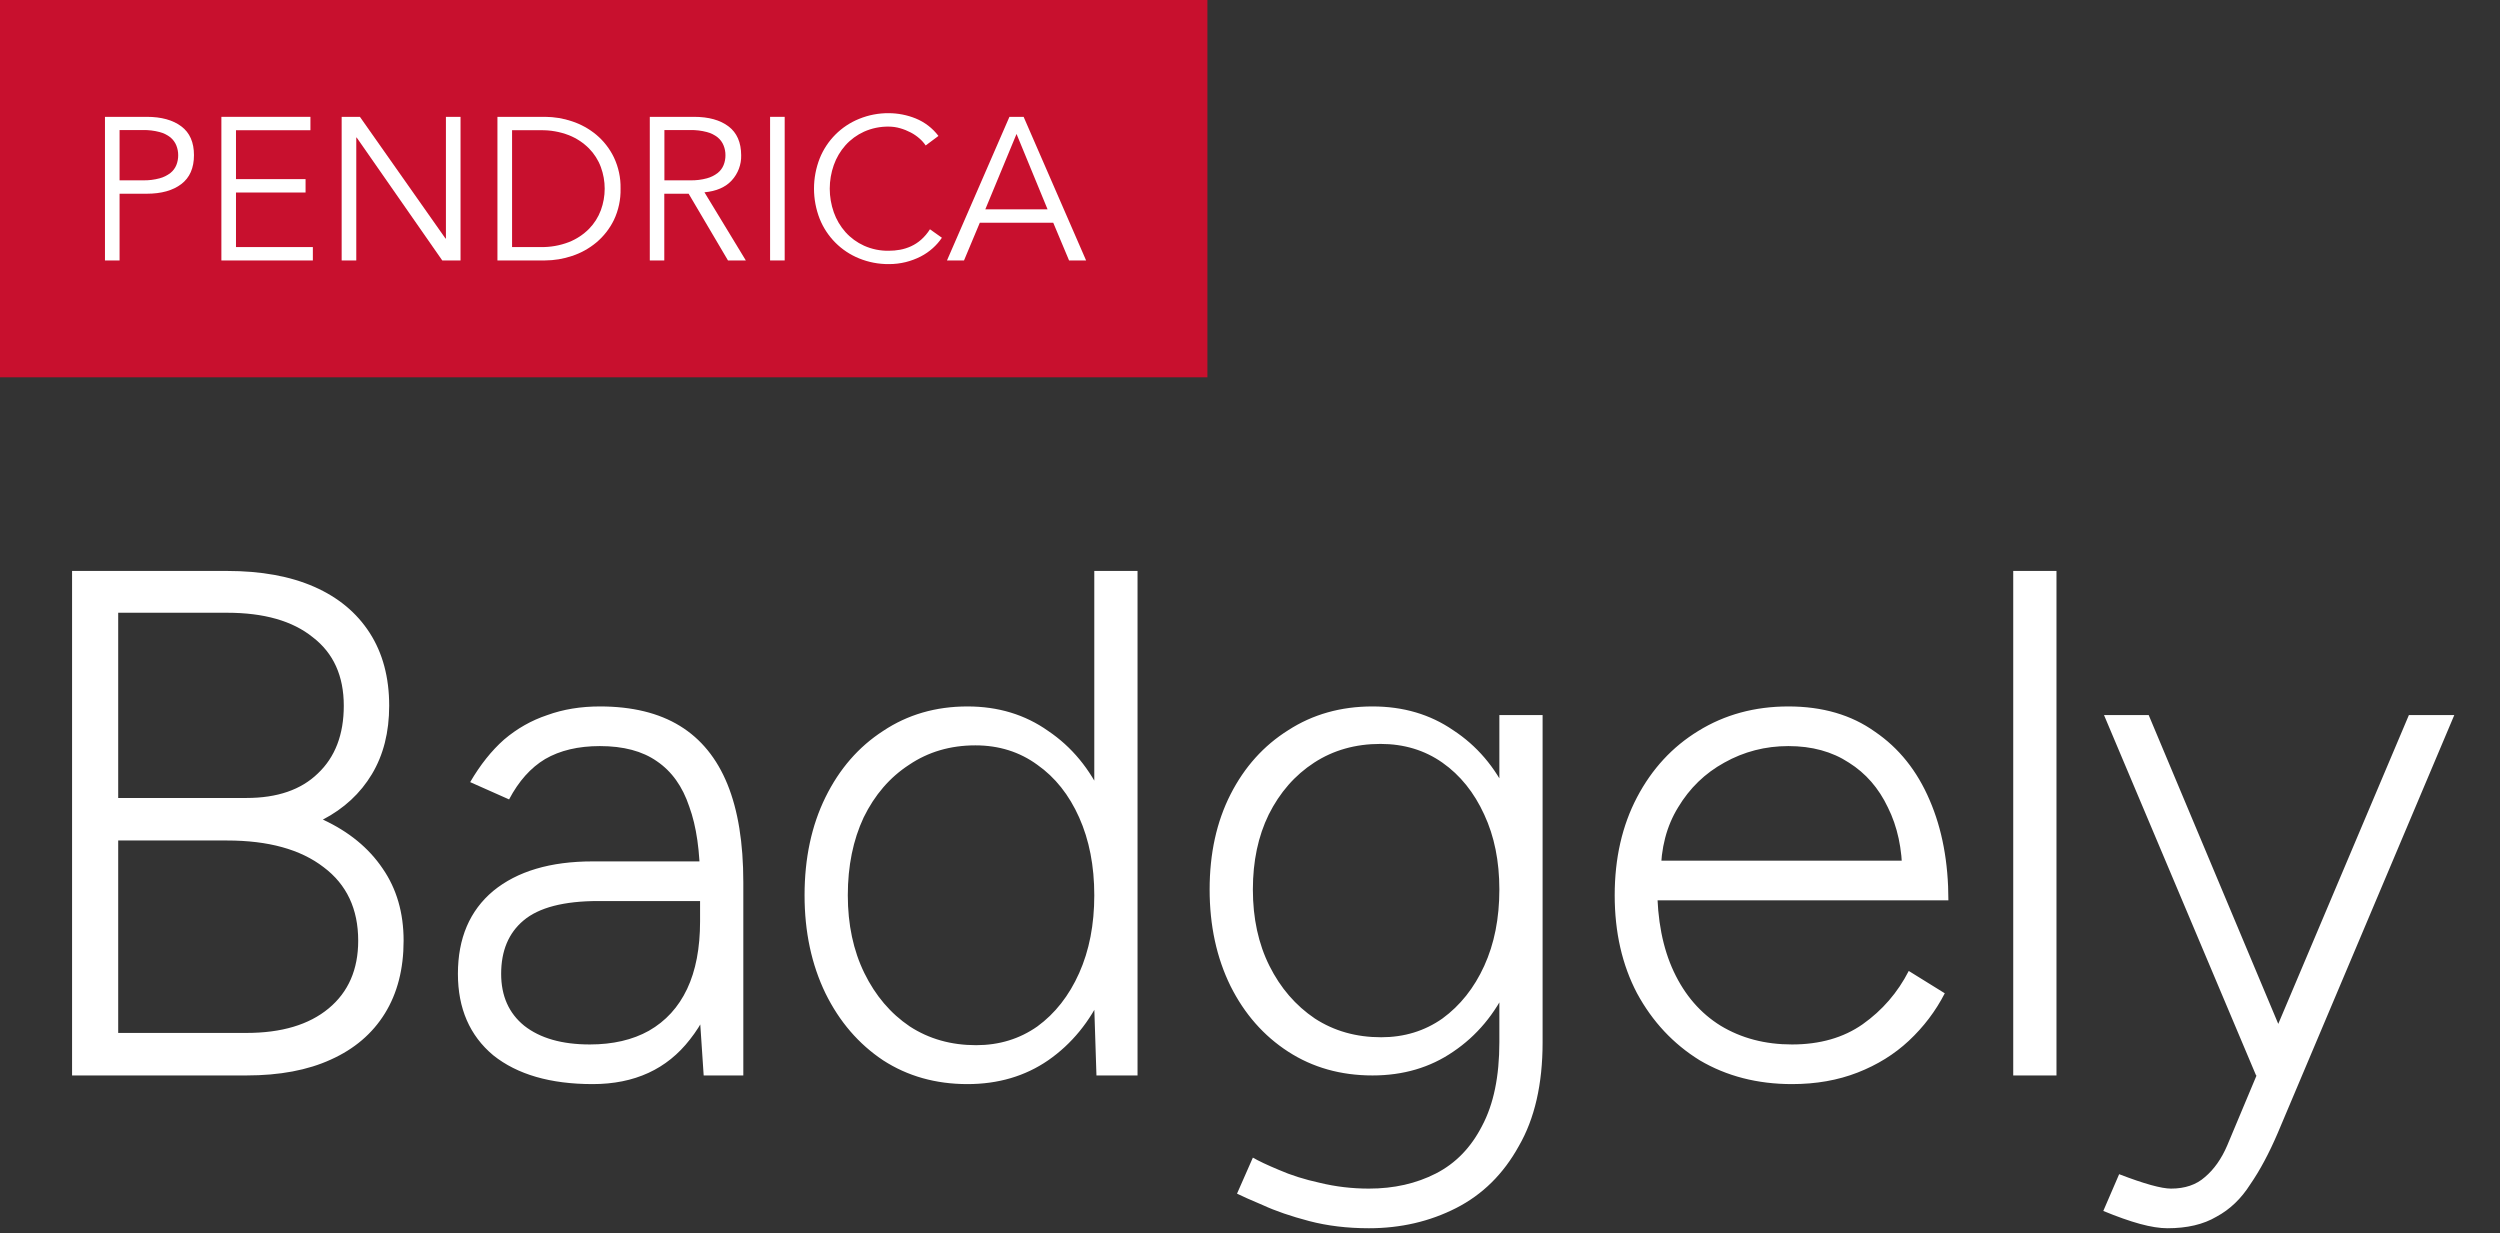
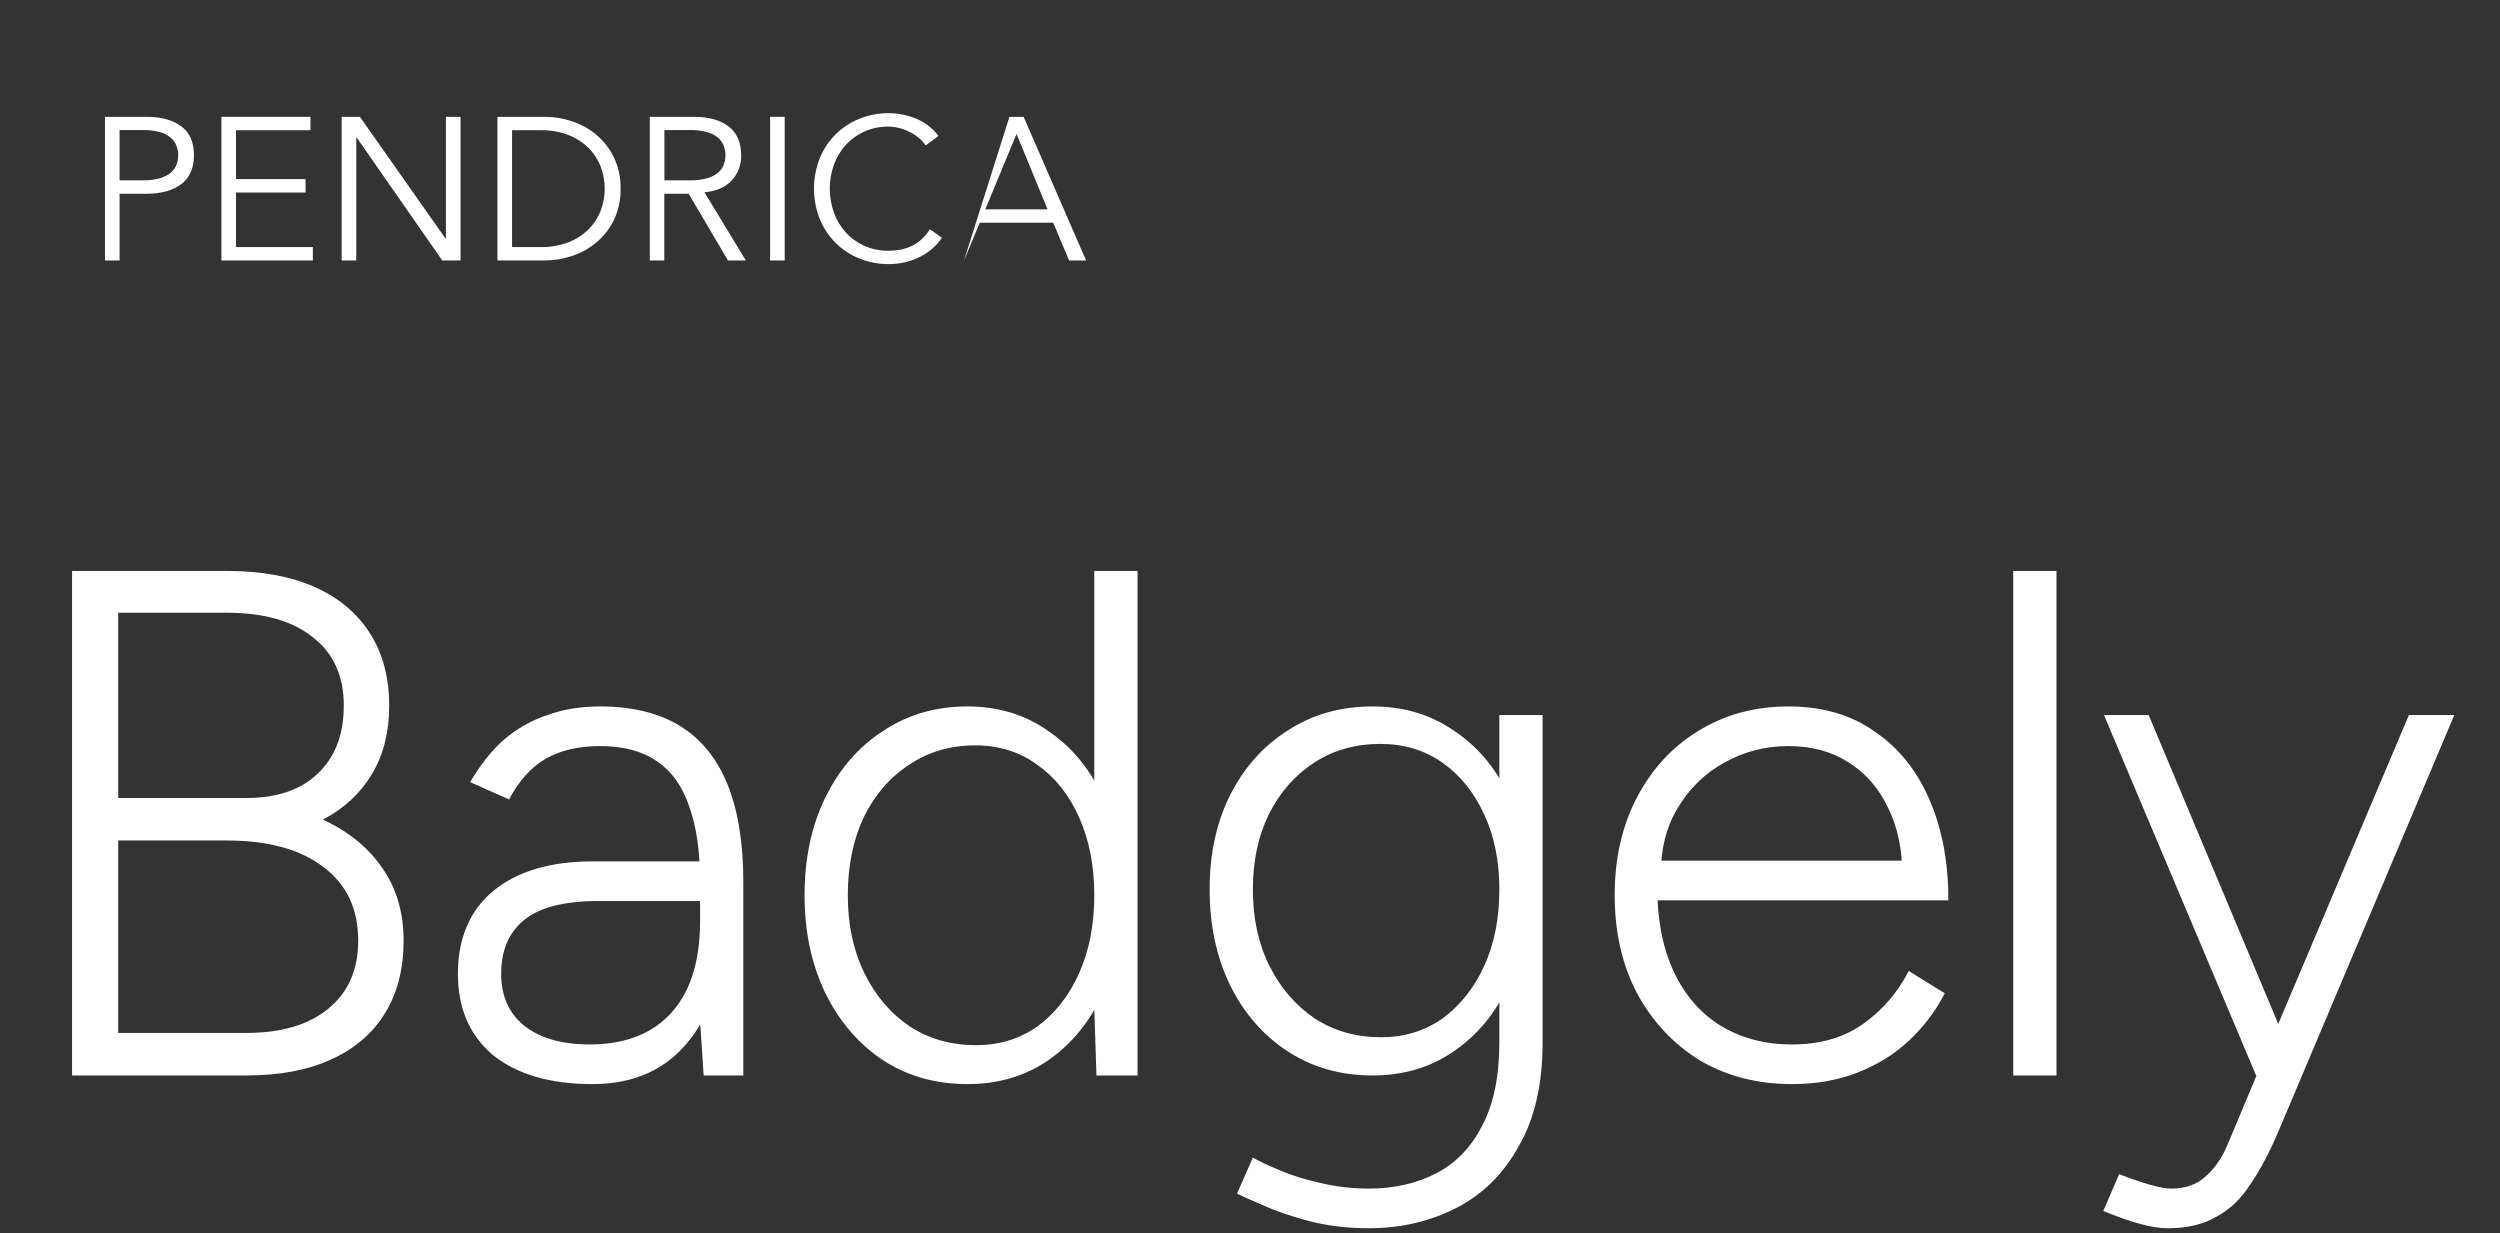
<svg xmlns="http://www.w3.org/2000/svg" width="444" height="219" viewBox="0 0 444 219" fill="none">
  <rect x="0" y="0" width="444" height="219" fill="#333333" stroke="none" />
  <g clip-path="url(#clip0_3377_2)">
-     <path d="M214.436 0H0V67.01H214.436V0Z" fill="#C8102E" />
-     <path d="M171.208 46.259H168.182L179.274 20.753H181.796L192.893 46.259H189.867L187.056 39.557H174.014L171.208 46.259ZM174.99 37.181H186.049L180.536 23.791L174.99 37.181Z" fill="white" />
+     <path d="M171.208 46.259L179.274 20.753H181.796L192.893 46.259H189.867L187.056 39.557H174.014L171.208 46.259ZM174.99 37.181H186.049L180.536 23.791L174.99 37.181Z" fill="white" />
    <path d="M167.281 42.223C166.825 42.9 166.286 43.517 165.679 44.06C165.026 44.651 164.3 45.152 163.518 45.554C162.676 45.984 161.787 46.316 160.87 46.545C159.887 46.788 158.875 46.909 157.863 46.904C156.055 46.921 154.26 46.578 152.584 45.895C149.391 44.604 146.859 42.067 145.578 38.869C144.23 35.417 144.23 31.585 145.578 28.134C146.859 24.936 149.391 22.399 152.584 21.108C154.26 20.425 156.052 20.082 157.863 20.099C159.494 20.108 161.107 20.425 162.62 21.035C164.225 21.687 165.624 22.761 166.669 24.143L164.4 25.836C164.095 25.382 163.731 24.971 163.319 24.612C162.842 24.188 162.317 23.827 161.752 23.531C161.149 23.215 160.516 22.962 159.861 22.775C159.206 22.586 158.525 22.489 157.844 22.486C156.331 22.463 154.83 22.77 153.45 23.387C152.197 23.957 151.074 24.777 150.154 25.801C149.244 26.827 148.54 28.02 148.083 29.314C147.124 32.03 147.124 34.992 148.083 37.708C148.54 39.001 149.244 40.195 150.154 41.221C151.074 42.245 152.197 43.067 153.45 43.635C154.83 44.254 156.331 44.561 157.844 44.535C158.516 44.535 159.185 44.476 159.844 44.356C160.516 44.233 161.168 44.027 161.79 43.743C162.445 43.443 163.052 43.048 163.591 42.573C164.199 42.032 164.726 41.406 165.159 40.718L167.281 42.223Z" fill="white" />
    <path d="M139.36 20.751H136.767V46.256H139.36V20.751Z" fill="white" />
    <path d="M117.997 46.259H115.403V20.751H123.257C125.85 20.751 127.892 21.316 129.382 22.444C130.871 23.571 131.62 25.278 131.632 27.559C131.679 29.217 131.077 30.824 129.956 32.044C128.84 33.257 127.223 33.959 125.11 34.153L132.46 46.256H129.289L122.301 34.403H117.978V46.256H117.997V46.259ZM117.997 32.027H122.609C123.599 32.049 124.587 31.928 125.545 31.668C126.245 31.481 126.899 31.157 127.472 30.713C127.935 30.342 128.294 29.857 128.516 29.309C128.736 28.753 128.845 28.16 128.84 27.562C128.843 26.976 128.734 26.394 128.516 25.85C128.294 25.29 127.935 24.794 127.472 24.408C126.904 23.957 126.247 23.631 125.545 23.453C124.587 23.2 123.599 23.08 122.609 23.094H117.997V31.992V32.027Z" fill="white" />
    <path d="M88.347 20.751H96.813C98.437 20.758 100.047 21.025 101.586 21.543C103.165 22.063 104.631 22.874 105.909 23.938C107.217 25.037 108.278 26.399 109.023 27.938C109.846 29.675 110.255 31.581 110.212 33.503C110.257 35.432 109.85 37.344 109.023 39.086C108.273 40.616 107.212 41.973 105.907 43.067C104.631 44.131 103.163 44.944 101.583 45.462C100.044 45.98 98.432 46.249 96.811 46.254H88.345V20.751H88.347ZM90.943 43.88H95.988C97.711 43.918 99.423 43.618 101.033 42.999C102.371 42.472 103.583 41.675 104.6 40.656C105.529 39.713 106.248 38.583 106.709 37.342C107.621 34.864 107.621 32.146 106.709 29.668C106.25 28.427 105.531 27.297 104.6 26.354C103.583 25.337 102.371 24.541 101.033 24.011C99.425 23.392 97.711 23.091 95.988 23.129H90.943V43.88Z" fill="white" />
    <path d="M79.125 42.368H79.196V20.751H81.792V46.259H78.549L63.346 24.427H63.275V46.259H60.679V20.751H63.922L79.125 42.368Z" fill="white" />
    <path d="M41.911 43.88H55.563V46.259H39.318V20.751H55.133V23.129H41.911V31.812H54.268V34.191H41.911V43.88Z" fill="white" />
    <path d="M18.642 20.751H26.063C28.656 20.751 30.704 21.316 32.205 22.444C33.706 23.571 34.453 25.278 34.448 27.559C34.448 29.841 33.699 31.552 32.198 32.694C30.697 33.836 28.649 34.406 26.056 34.406H21.236V46.259H18.642V20.751ZM21.236 32.027H25.415C26.406 32.049 27.394 31.926 28.351 31.668C29.051 31.481 29.706 31.157 30.278 30.713C30.741 30.342 31.101 29.857 31.323 29.309C31.543 28.753 31.652 28.16 31.647 27.562C31.649 26.976 31.54 26.394 31.323 25.85C31.101 25.29 30.741 24.796 30.278 24.408C29.711 23.957 29.053 23.631 28.351 23.453C27.394 23.2 26.406 23.08 25.415 23.094H21.236V31.992V32.027Z" fill="white" />
  </g>
  <path d="M12.8 191V101.4H40.32C46.379 101.4 51.541 102.339 55.808 104.216C60.075 106.093 63.36 108.824 65.664 112.408C67.968 115.992 69.12 120.301 69.12 125.336C69.12 130.029 68.096 134.083 66.048 137.496C64 140.909 61.099 143.597 57.344 145.56C61.952 147.693 65.493 150.595 67.968 154.264C70.443 157.848 71.68 162.115 71.68 167.064C71.68 172.099 70.571 176.408 68.352 179.992C66.133 183.576 62.933 186.307 58.752 188.184C54.656 190.061 49.664 191 43.776 191H12.8ZM20.992 183.448H43.776C50.005 183.448 54.869 181.997 58.368 179.096C61.867 176.195 63.616 172.184 63.616 167.064C63.616 161.432 61.568 157.08 57.472 154.008C53.376 150.851 47.659 149.272 40.32 149.272H20.992V183.448ZM20.992 141.72H43.776C49.237 141.72 53.461 140.269 56.448 137.368C59.52 134.467 61.056 130.456 61.056 125.336C61.056 120.045 59.221 115.992 55.552 113.176C51.968 110.275 46.891 108.824 40.32 108.824H20.992V141.72ZM124.973 191L124.333 181.4V156.696C124.333 151.235 123.693 146.755 122.413 143.256C121.218 139.672 119.298 136.984 116.653 135.192C114.093 133.4 110.722 132.504 106.541 132.504C102.701 132.504 99.458 133.272 96.813 134.808C94.253 136.344 92.12 138.733 90.413 141.976L83.501 138.904C85.293 135.832 87.298 133.315 89.517 131.352C91.821 129.389 94.381 127.939 97.197 127C100.013 125.976 103.128 125.464 106.541 125.464C112.258 125.464 116.994 126.616 120.749 128.92C124.504 131.224 127.32 134.68 129.197 139.288C131.074 143.896 132.013 149.699 132.013 156.696V191H124.973ZM105.261 192.536C97.752 192.536 91.864 190.829 87.597 187.416C83.416 183.917 81.325 179.096 81.325 172.952C81.325 166.637 83.416 161.731 87.597 158.232C91.864 154.733 97.752 152.984 105.261 152.984H124.461V160.024H106.285C100.141 160.024 95.704 161.176 92.973 163.48C90.328 165.699 89.005 168.856 89.005 172.952C89.005 176.877 90.37 179.949 93.101 182.168C95.917 184.387 99.8 185.496 104.749 185.496C108.845 185.496 112.344 184.685 115.245 183.064C118.232 181.357 120.493 178.883 122.029 175.64C123.565 172.397 124.333 168.387 124.333 163.608H128.813C128.813 172.312 126.722 179.309 122.541 184.6C118.445 189.891 112.685 192.536 105.261 192.536ZM194.73 191L194.346 179.096V101.4H202.026V191H194.73ZM171.818 192.536C166.186 192.536 161.194 191.128 156.842 188.312C152.49 185.411 149.077 181.443 146.602 176.408C144.127 171.288 142.89 165.485 142.89 159C142.89 152.429 144.127 146.627 146.602 141.592C149.077 136.557 152.49 132.632 156.842 129.816C161.194 126.915 166.186 125.464 171.818 125.464C177.279 125.464 182.058 126.915 186.154 129.816C190.335 132.632 193.578 136.557 195.882 141.592C198.271 146.627 199.466 152.429 199.466 159C199.466 165.485 198.271 171.288 195.882 176.408C193.578 181.443 190.335 185.411 186.154 188.312C182.058 191.128 177.279 192.536 171.818 192.536ZM173.354 185.624C177.45 185.624 181.077 184.515 184.234 182.296C187.391 179.992 189.866 176.835 191.658 172.824C193.45 168.813 194.346 164.205 194.346 159C194.346 153.795 193.45 149.187 191.658 145.176C189.866 141.165 187.391 138.051 184.234 135.832C181.077 133.528 177.407 132.376 173.226 132.376C168.789 132.376 164.863 133.528 161.45 135.832C158.037 138.051 155.349 141.165 153.386 145.176C151.509 149.187 150.57 153.795 150.57 159C150.57 164.205 151.551 168.813 153.514 172.824C155.477 176.835 158.165 179.992 161.578 182.296C164.991 184.515 168.917 185.624 173.354 185.624ZM243.118 218.136C239.278 218.136 235.737 217.709 232.494 216.856C229.251 216.003 226.521 215.064 224.302 214.04C222.083 213.101 220.547 212.419 219.694 211.992L222.51 205.592C223.534 206.189 225.07 206.915 227.118 207.768C229.251 208.707 231.683 209.475 234.414 210.072C237.23 210.755 240.131 211.096 243.118 211.096C247.555 211.096 251.523 210.2 255.022 208.408C258.521 206.616 261.251 203.8 263.214 199.96C265.262 196.12 266.286 191.171 266.286 185.112V127H273.966V185.112C273.966 192.536 272.558 198.68 269.742 203.544C267.011 208.493 263.299 212.163 258.606 214.552C253.913 216.941 248.75 218.136 243.118 218.136ZM243.758 191C238.126 191 233.134 189.592 228.782 186.776C224.43 183.96 221.017 180.077 218.542 175.128C216.067 170.093 214.83 164.376 214.83 157.976C214.83 151.576 216.067 145.944 218.542 141.08C221.017 136.216 224.43 132.419 228.782 129.688C233.134 126.872 238.126 125.464 243.758 125.464C249.219 125.464 253.998 126.872 258.094 129.688C262.275 132.419 265.518 136.216 267.822 141.08C270.211 145.944 271.406 151.576 271.406 157.976C271.406 164.376 270.211 170.093 267.822 175.128C265.518 180.077 262.275 183.96 258.094 186.776C253.998 189.592 249.219 191 243.758 191ZM245.294 184.216C249.39 184.216 253.017 183.107 256.174 180.888C259.331 178.584 261.806 175.469 263.598 171.544C265.39 167.619 266.286 163.096 266.286 157.976C266.286 152.941 265.39 148.504 263.598 144.664C261.806 140.739 259.331 137.667 256.174 135.448C253.017 133.229 249.347 132.12 245.166 132.12C240.729 132.12 236.803 133.229 233.39 135.448C229.977 137.667 227.289 140.739 225.326 144.664C223.449 148.504 222.51 152.941 222.51 157.976C222.51 163.096 223.491 167.619 225.454 171.544C227.417 175.469 230.105 178.584 233.518 180.888C236.931 183.107 240.857 184.216 245.294 184.216ZM318.258 192.536C312.114 192.536 306.653 191.128 301.874 188.312C297.181 185.411 293.469 181.443 290.738 176.408C288.093 171.373 286.77 165.571 286.77 159C286.77 152.429 288.093 146.627 290.738 141.592C293.383 136.557 297.01 132.632 301.618 129.816C306.311 126.915 311.645 125.464 317.618 125.464C323.677 125.464 328.797 126.957 332.978 129.944C337.245 132.845 340.487 136.899 342.706 142.104C344.925 147.224 346.034 153.155 346.034 159.896H291.378L294.322 157.464C294.322 163.352 295.303 168.387 297.266 172.568C299.229 176.749 302.002 179.949 305.586 182.168C309.255 184.387 313.479 185.496 318.258 185.496C323.207 185.496 327.389 184.301 330.802 181.912C334.301 179.437 337.031 176.28 338.994 172.44L345.394 176.408C343.773 179.565 341.639 182.381 338.994 184.856C336.434 187.245 333.405 189.123 329.906 190.488C326.407 191.853 322.525 192.536 318.258 192.536ZM294.962 155.16L291.762 152.856H341.042L337.842 155.288C337.842 150.765 336.989 146.797 335.282 143.384C333.661 139.971 331.357 137.325 328.37 135.448C325.383 133.485 321.799 132.504 317.618 132.504C313.522 132.504 309.725 133.485 306.226 135.448C302.813 137.325 300.082 139.971 298.034 143.384C295.986 146.712 294.962 150.637 294.962 155.16ZM357.55 191V101.4H365.23V191H357.55ZM384.937 218.136C383.572 218.136 381.95 217.88 380.073 217.368C378.196 216.856 376.02 216.088 373.545 215.064L376.361 208.536C378.58 209.389 380.457 210.029 381.993 210.456C383.529 210.883 384.724 211.096 385.577 211.096C388.052 211.096 390.057 210.413 391.593 209.048C393.214 207.683 394.537 205.805 395.561 203.416L402.857 186.008L427.817 127H435.881L404.521 201.24C402.985 204.824 401.364 207.853 399.657 210.328C398.036 212.888 396.03 214.808 393.641 216.088C391.337 217.453 388.436 218.136 384.937 218.136ZM400.681 191L373.673 127H381.609L406.313 185.88L408.489 191H400.681Z" fill="white" />
  <defs>
    <clipPath id="clip0_3377_2">
      <rect width="215" height="68" fill="white" />
    </clipPath>
  </defs>
</svg>